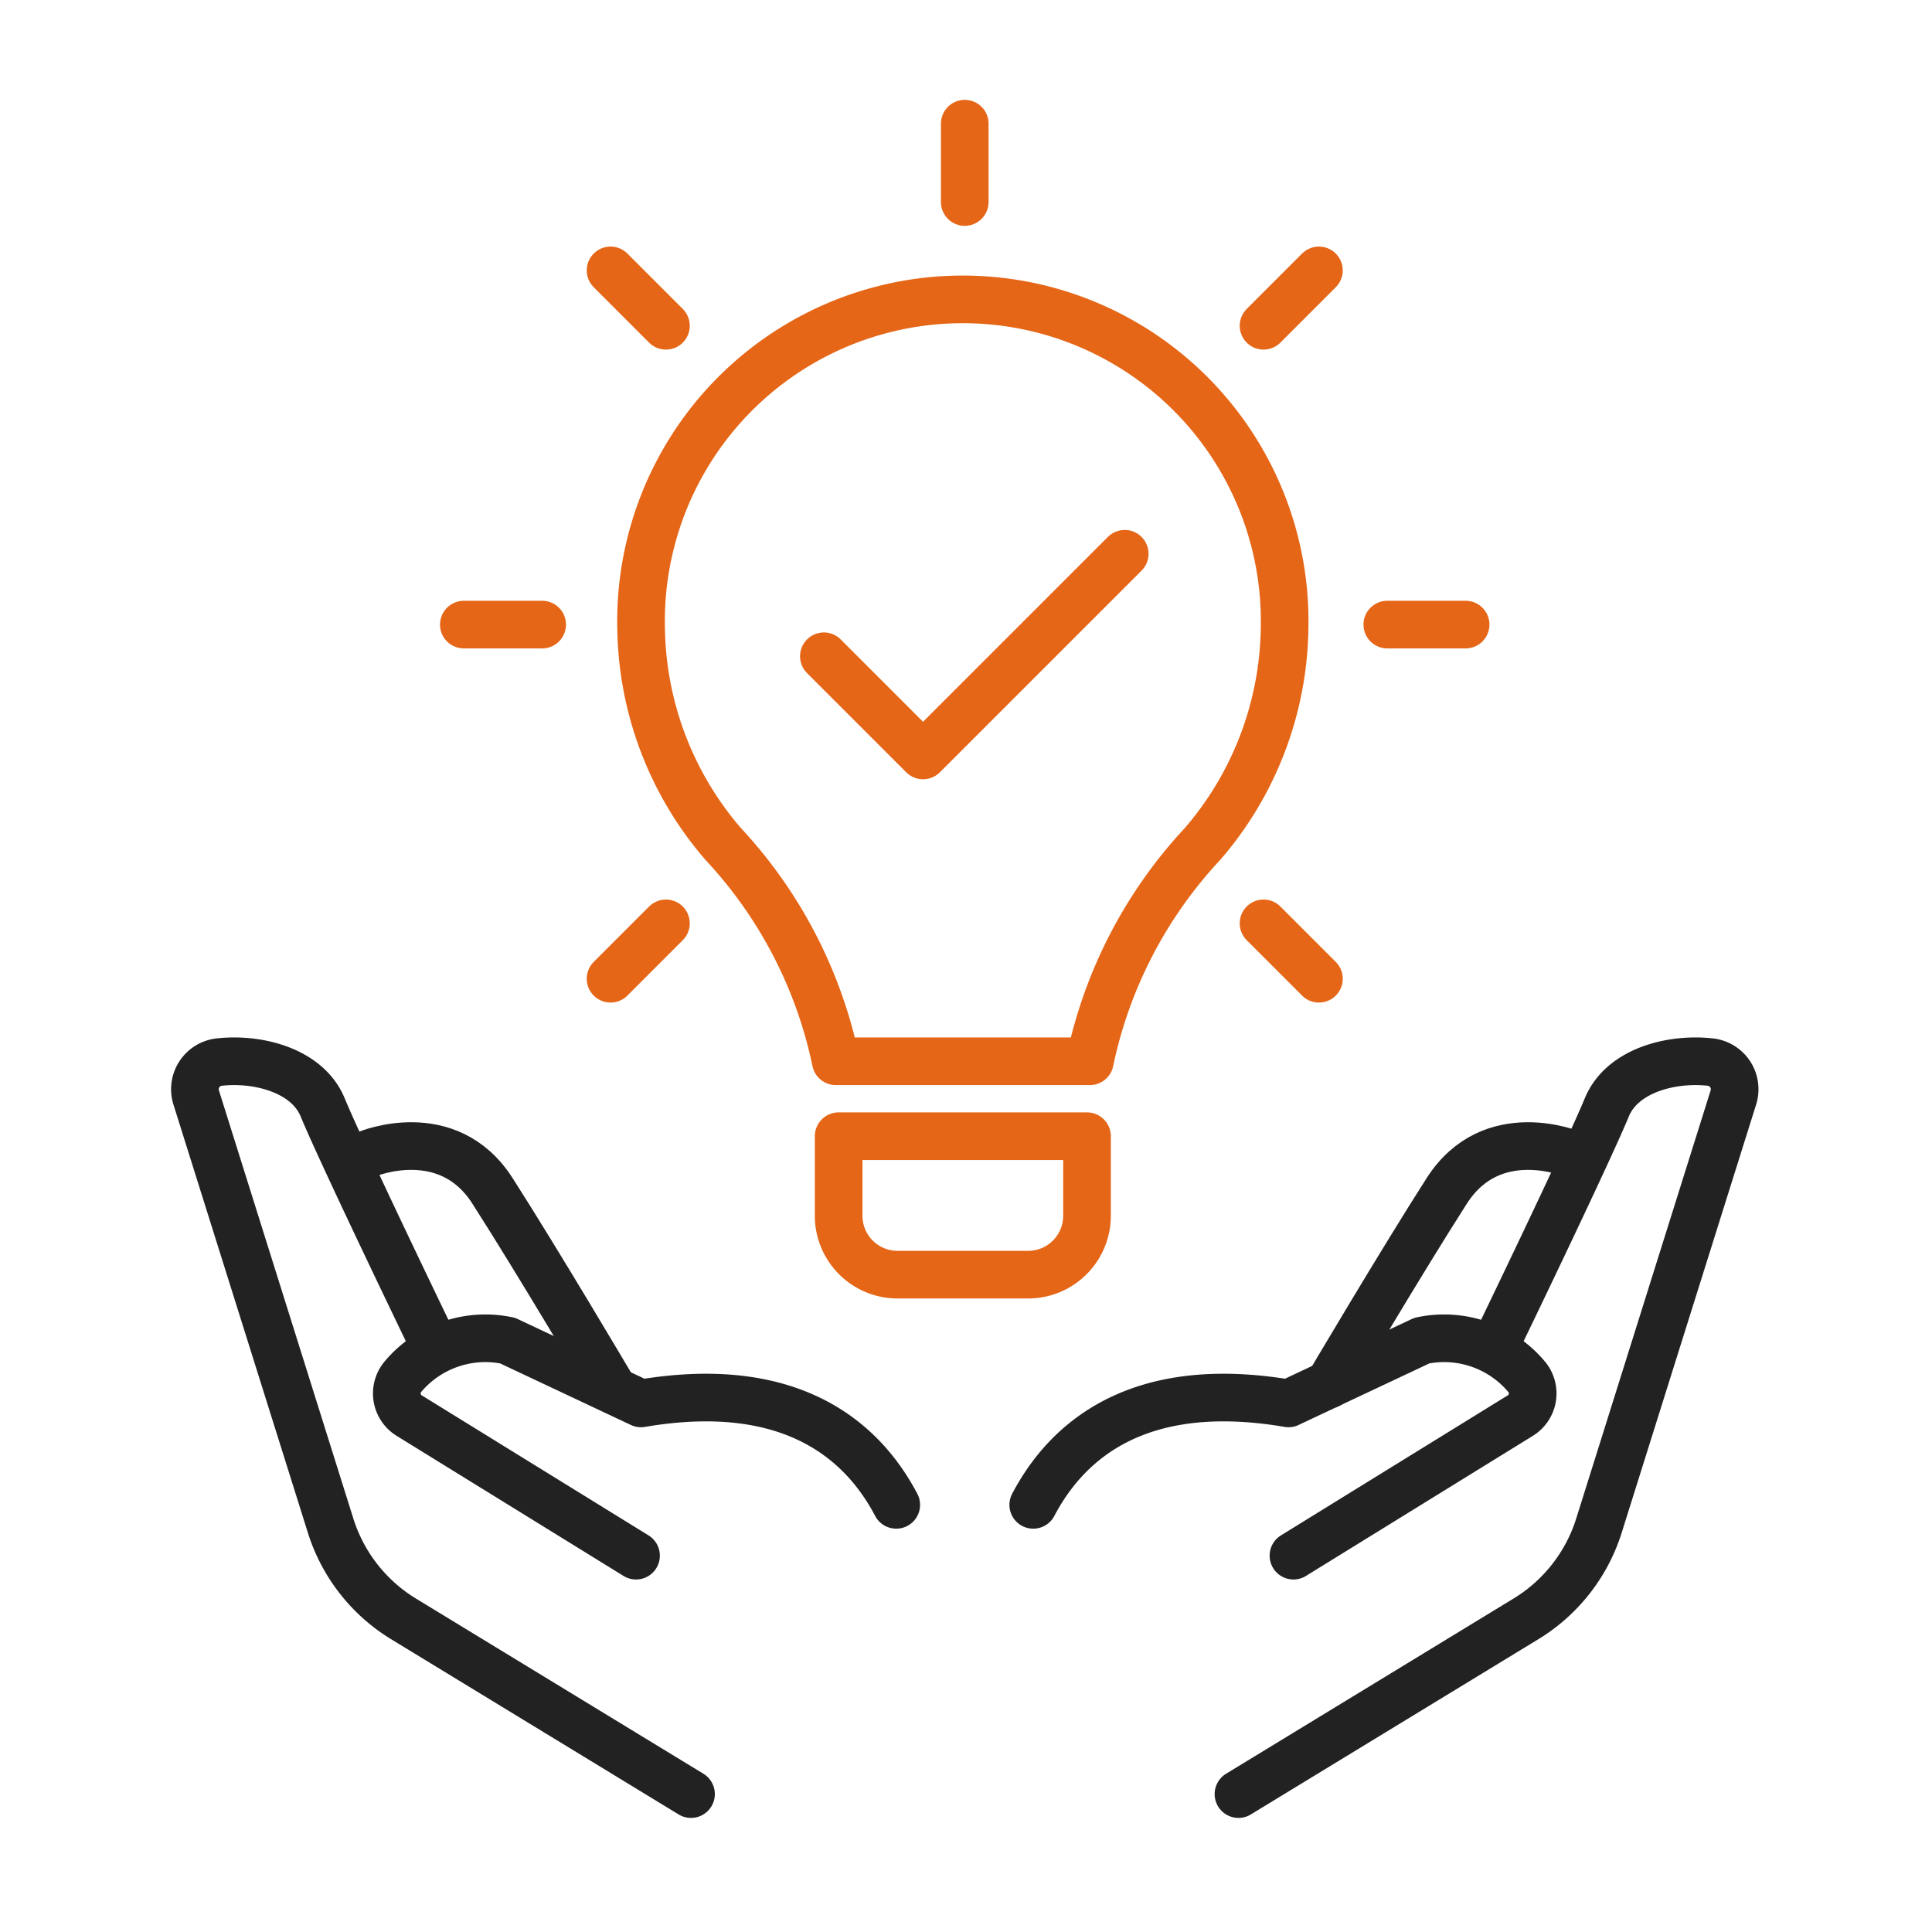
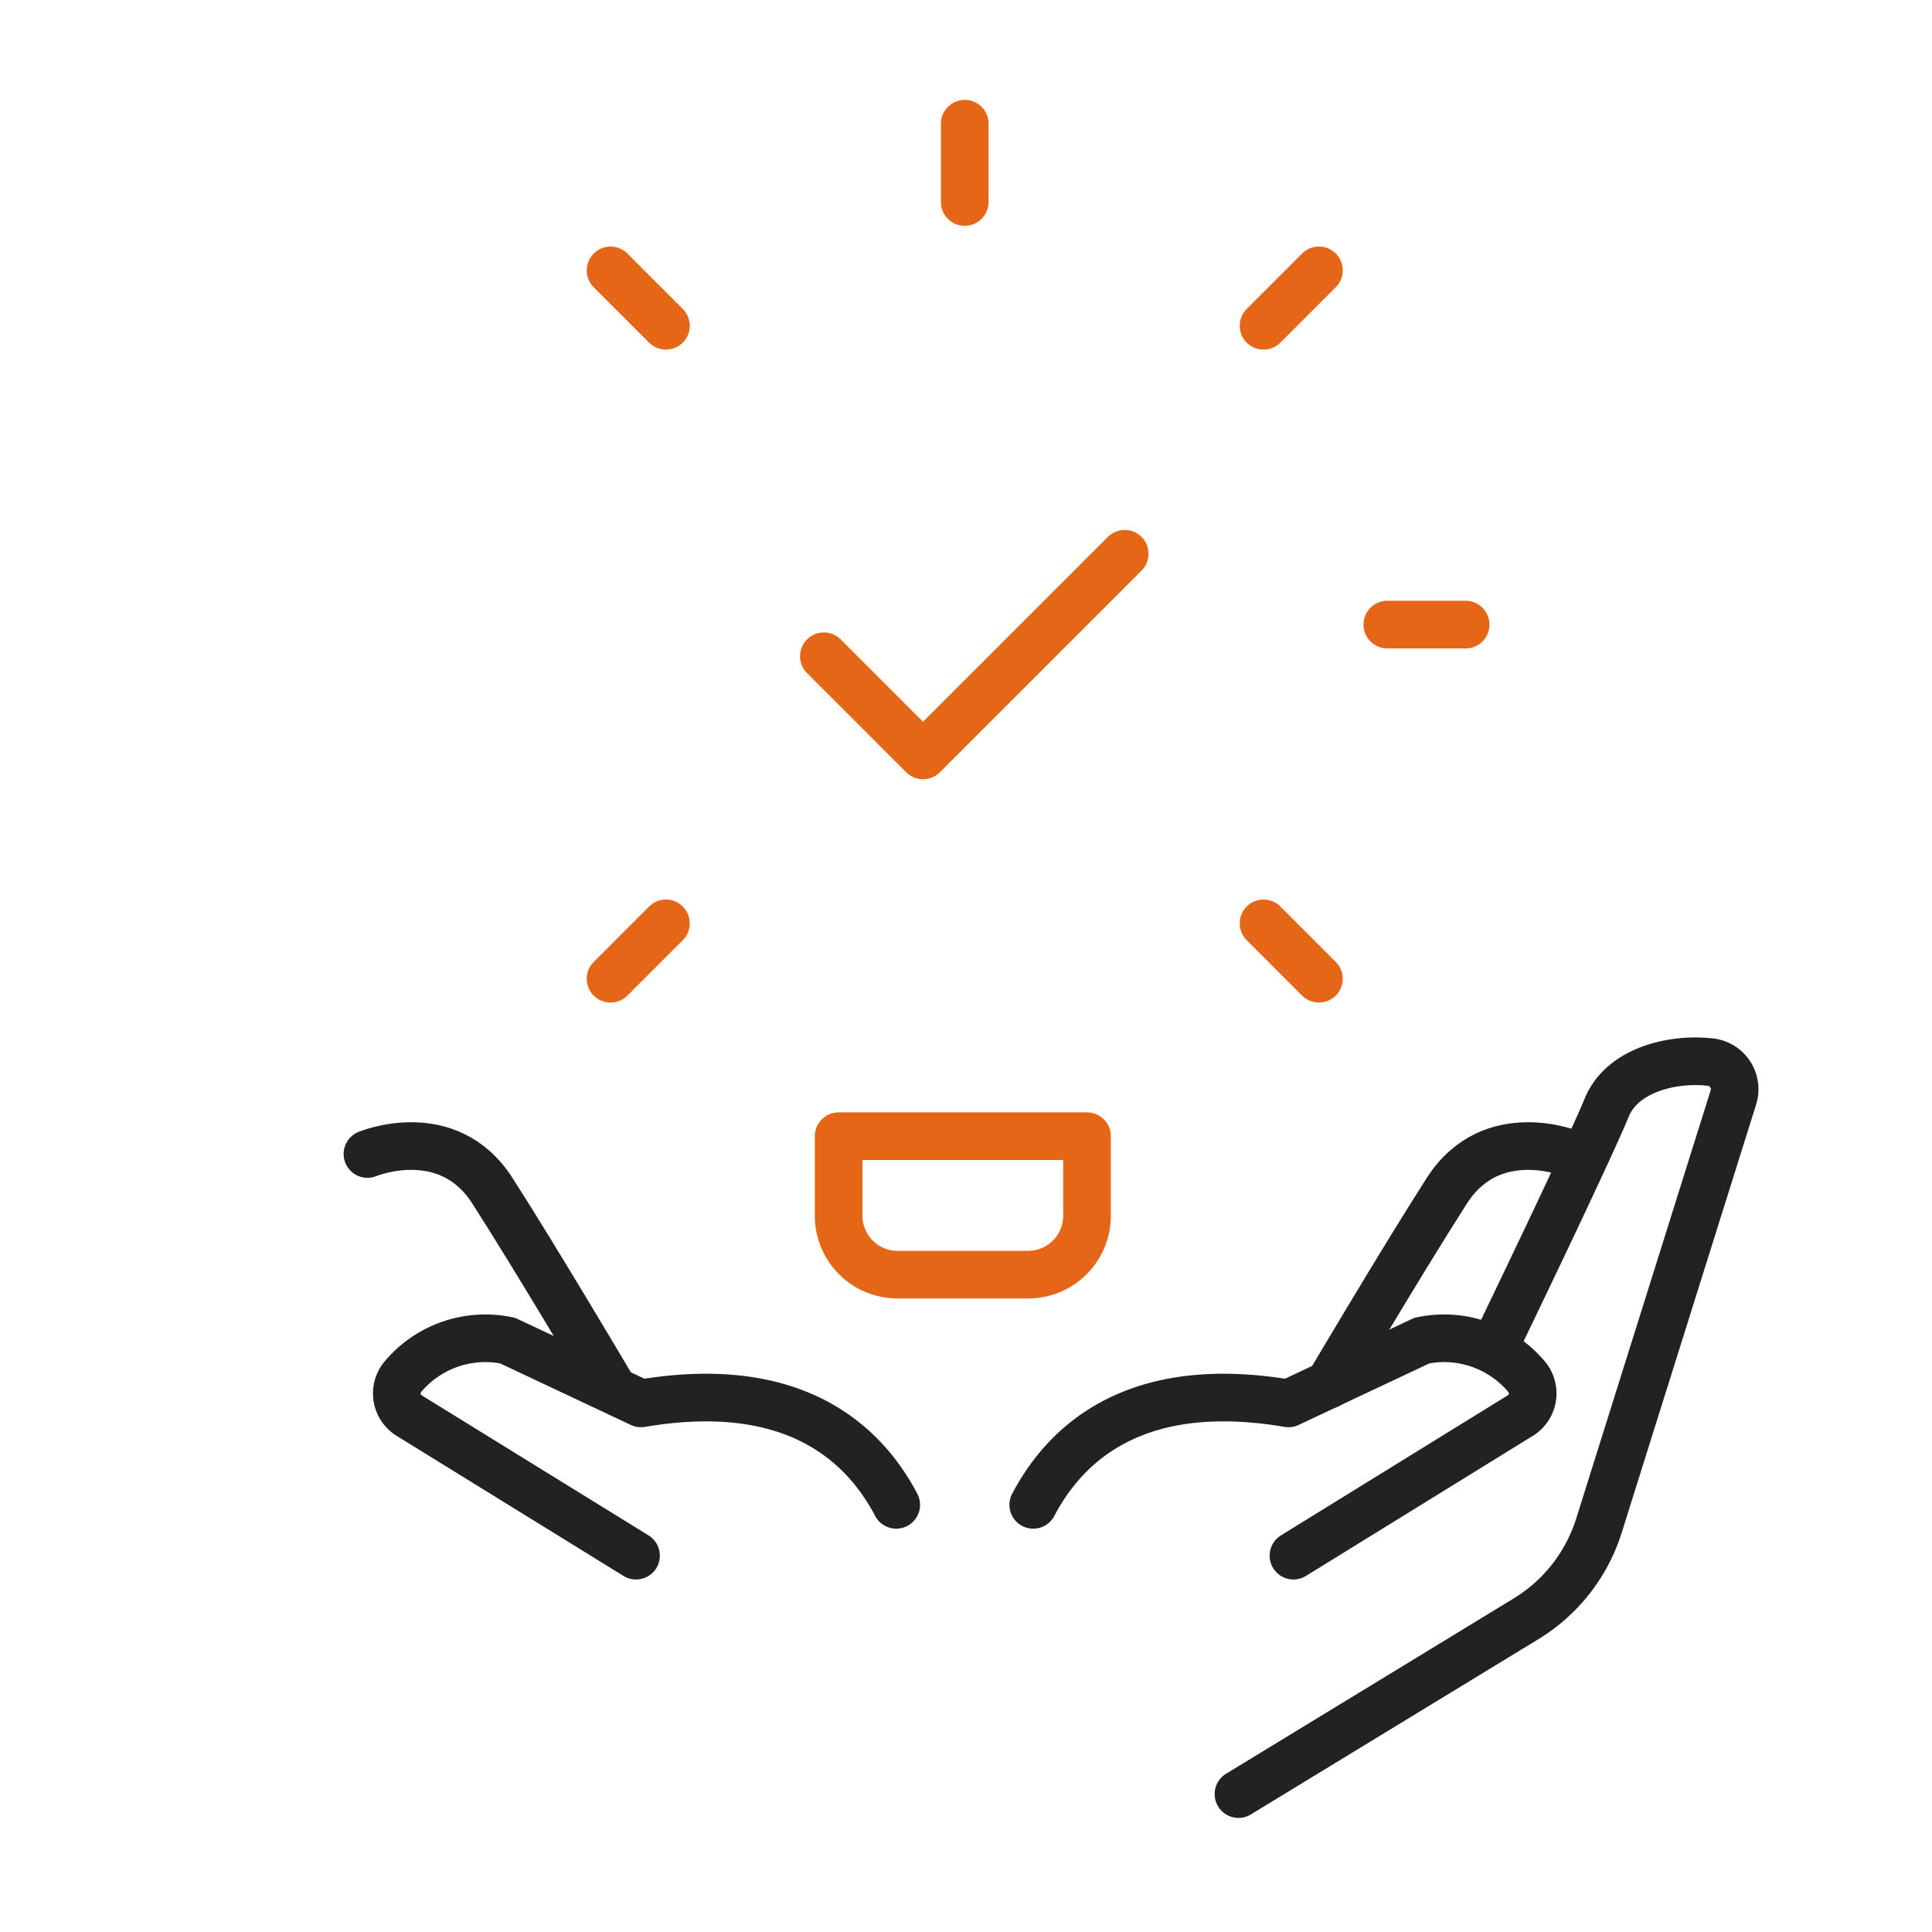
<svg xmlns="http://www.w3.org/2000/svg" width="91.25" height="91.25" viewBox="0 0 91.25 91.25">
  <g id="グループ_277445" data-name="グループ 277445" transform="translate(0.625 0.733)">
    <path id="パス_52919" data-name="パス 52919" d="M13.358,43.447s3.779-1.575,5.9,1.732,5.577,9.157,5.577,9.157" transform="translate(3.371 10.324)" fill="none" stroke="#222" stroke-linecap="round" stroke-linejoin="round" stroke-width="2.25" />
    <path id="パス_52920" data-name="パス 52920" d="M38.056,58.2c-1.59-3.024-4.951-6-12.055-4.791l-6.3-2.966a5.088,5.088,0,0,0-4.972,1.737,1.229,1.229,0,0,0,.315,1.8L25.766,60.6" transform="translate(3.649 12.142)" fill="none" stroke="#222" stroke-linecap="round" stroke-linejoin="round" stroke-width="2.25" />
-     <path id="パス_52921" data-name="パス 52921" d="M17.992,52.964s-4.172-8.636-5.117-10.92C12.153,40.3,9.827,39.705,8,39.906a1.29,1.29,0,0,0-1.1,1.666l6.346,20.214A7.943,7.943,0,0,0,16.687,66.2L30.273,74.48" transform="translate(1.739 9.523)" fill="none" stroke="#222" stroke-linecap="round" stroke-linejoin="round" stroke-width="2.25" />
    <path id="パス_52922" data-name="パス 52922" d="M38.516,58.2c1.59-3.024,4.951-6,12.055-4.791l6.3-2.966a5.088,5.088,0,0,1,4.972,1.737,1.229,1.229,0,0,1-.315,1.8L50.806,60.6" transform="translate(9.66 12.142)" fill="none" stroke="#222" stroke-linecap="round" stroke-linejoin="round" stroke-width="2.25" />
    <path id="パス_52923" data-name="パス 52923" d="M58.551,52.964s4.172-8.636,5.117-10.92c.721-1.743,3.047-2.339,4.879-2.138a1.29,1.29,0,0,1,1.1,1.666L63.3,61.787A7.943,7.943,0,0,1,59.856,66.2L46.27,74.48" transform="translate(11.599 9.523)" fill="none" stroke="#222" stroke-linecap="round" stroke-linejoin="round" stroke-width="2.25" />
    <path id="パス_52924" data-name="パス 52924" d="M61.162,43.447s-3.779-1.575-5.9,1.732-5.577,9.157-5.577,9.157" transform="translate(12.451 10.324)" fill="none" stroke="#222" stroke-linecap="round" stroke-linejoin="round" stroke-width="2.25" />
-     <path id="パス_52925" data-name="パス 52925" d="M38.894,46.986h6a21.462,21.462,0,0,1,5.318-10.26,15.908,15.908,0,0,0,3.878-10.134,15.2,15.2,0,1,0-30.39,0,15.908,15.908,0,0,0,3.878,10.134,21.462,21.462,0,0,1,5.317,10.26h6" transform="translate(5.956 2.405)" fill="none" stroke="#e56617" stroke-linecap="round" stroke-linejoin="round" stroke-width="2.25" />
    <path id="パス_52926" data-name="パス 52926" d="M40.112,49.239H33.944a2.781,2.781,0,0,1-2.781-2.781V42.7h11.73v3.754A2.781,2.781,0,0,1,40.112,49.239Z" transform="translate(7.822 10.231)" fill="none" stroke="#e56617" stroke-linecap="round" stroke-linejoin="round" stroke-width="2.25" />
    <path id="パス_52927" data-name="パス 52927" d="M30.605,25.534l4.684,4.684,9.526-9.525" transform="translate(7.682 4.729)" fill="none" stroke="#e56617" stroke-linecap="round" stroke-linejoin="round" stroke-width="2.25" />
-     <line id="線_1379" data-name="線 1379" x2="3.7" transform="translate(21.282 28.767)" fill="none" stroke="#e56617" stroke-linecap="round" stroke-linejoin="round" stroke-width="2.25" />
    <line id="線_1380" data-name="線 1380" x2="3.7" transform="translate(64.898 28.767)" fill="none" stroke="#e56617" stroke-linecap="round" stroke-linejoin="round" stroke-width="2.25" />
    <line id="線_1381" data-name="線 1381" x2="2.616" y2="2.616" transform="translate(28.212 12.038)" fill="none" stroke="#e56617" stroke-linecap="round" stroke-linejoin="round" stroke-width="2.25" />
    <line id="線_1382" data-name="線 1382" x2="2.616" y2="2.616" transform="translate(59.053 42.878)" fill="none" stroke="#e56617" stroke-linecap="round" stroke-linejoin="round" stroke-width="2.25" />
    <line id="線_1383" data-name="線 1383" x1="2.616" y2="2.616" transform="translate(59.053 12.038)" fill="none" stroke="#e56617" stroke-linecap="round" stroke-linejoin="round" stroke-width="2.25" />
    <line id="線_1384" data-name="線 1384" x1="2.616" y2="2.616" transform="translate(28.212 42.878)" fill="none" stroke="#e56617" stroke-linecap="round" stroke-linejoin="round" stroke-width="2.25" />
    <line id="線_1385" data-name="線 1385" y2="3.7" transform="translate(44.941 5.108)" fill="none" stroke="#e56617" stroke-linecap="round" stroke-linejoin="round" stroke-width="2.25" />
    <rect id="長方形_33463" data-name="長方形 33463" width="90" height="90" transform="translate(0 -0.108)" fill="none" stroke="rgba(0,0,0,0)" stroke-width="1.25" />
  </g>
</svg>